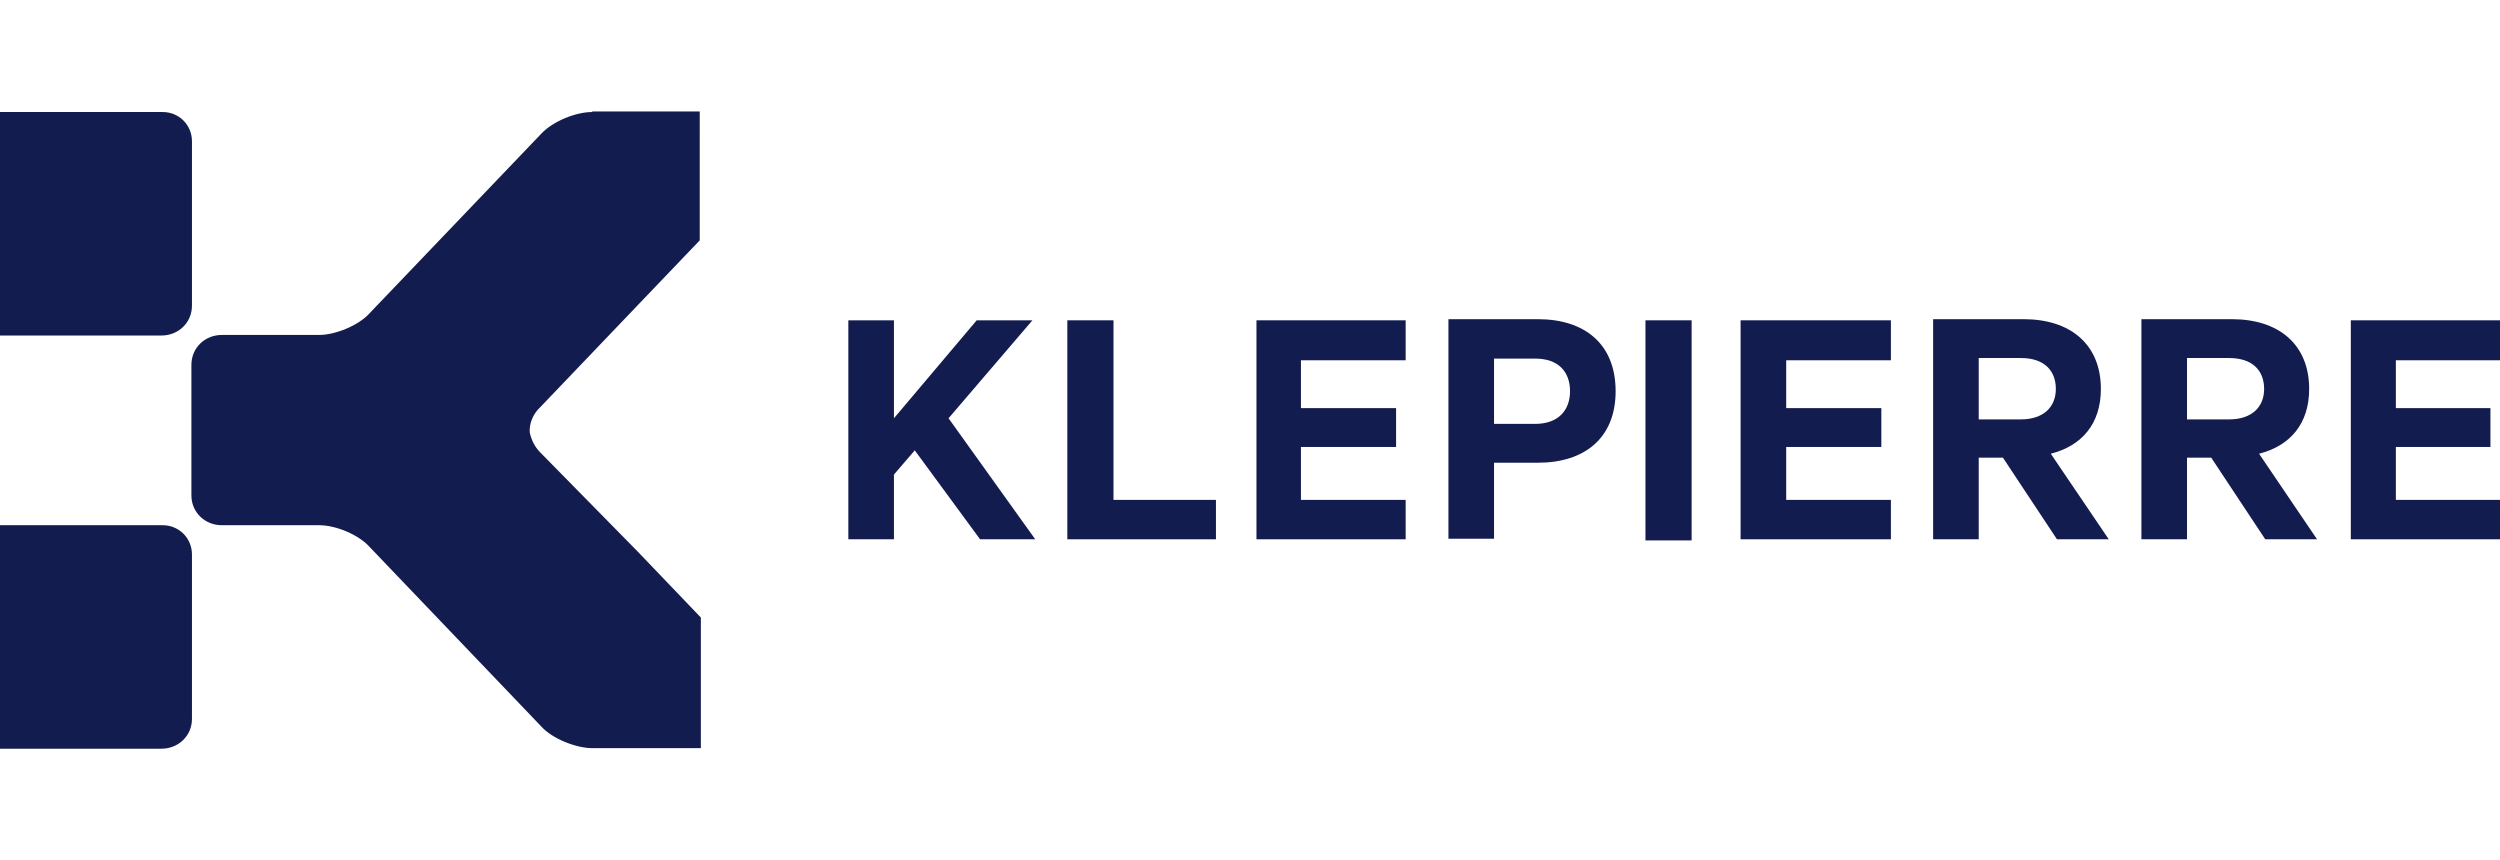
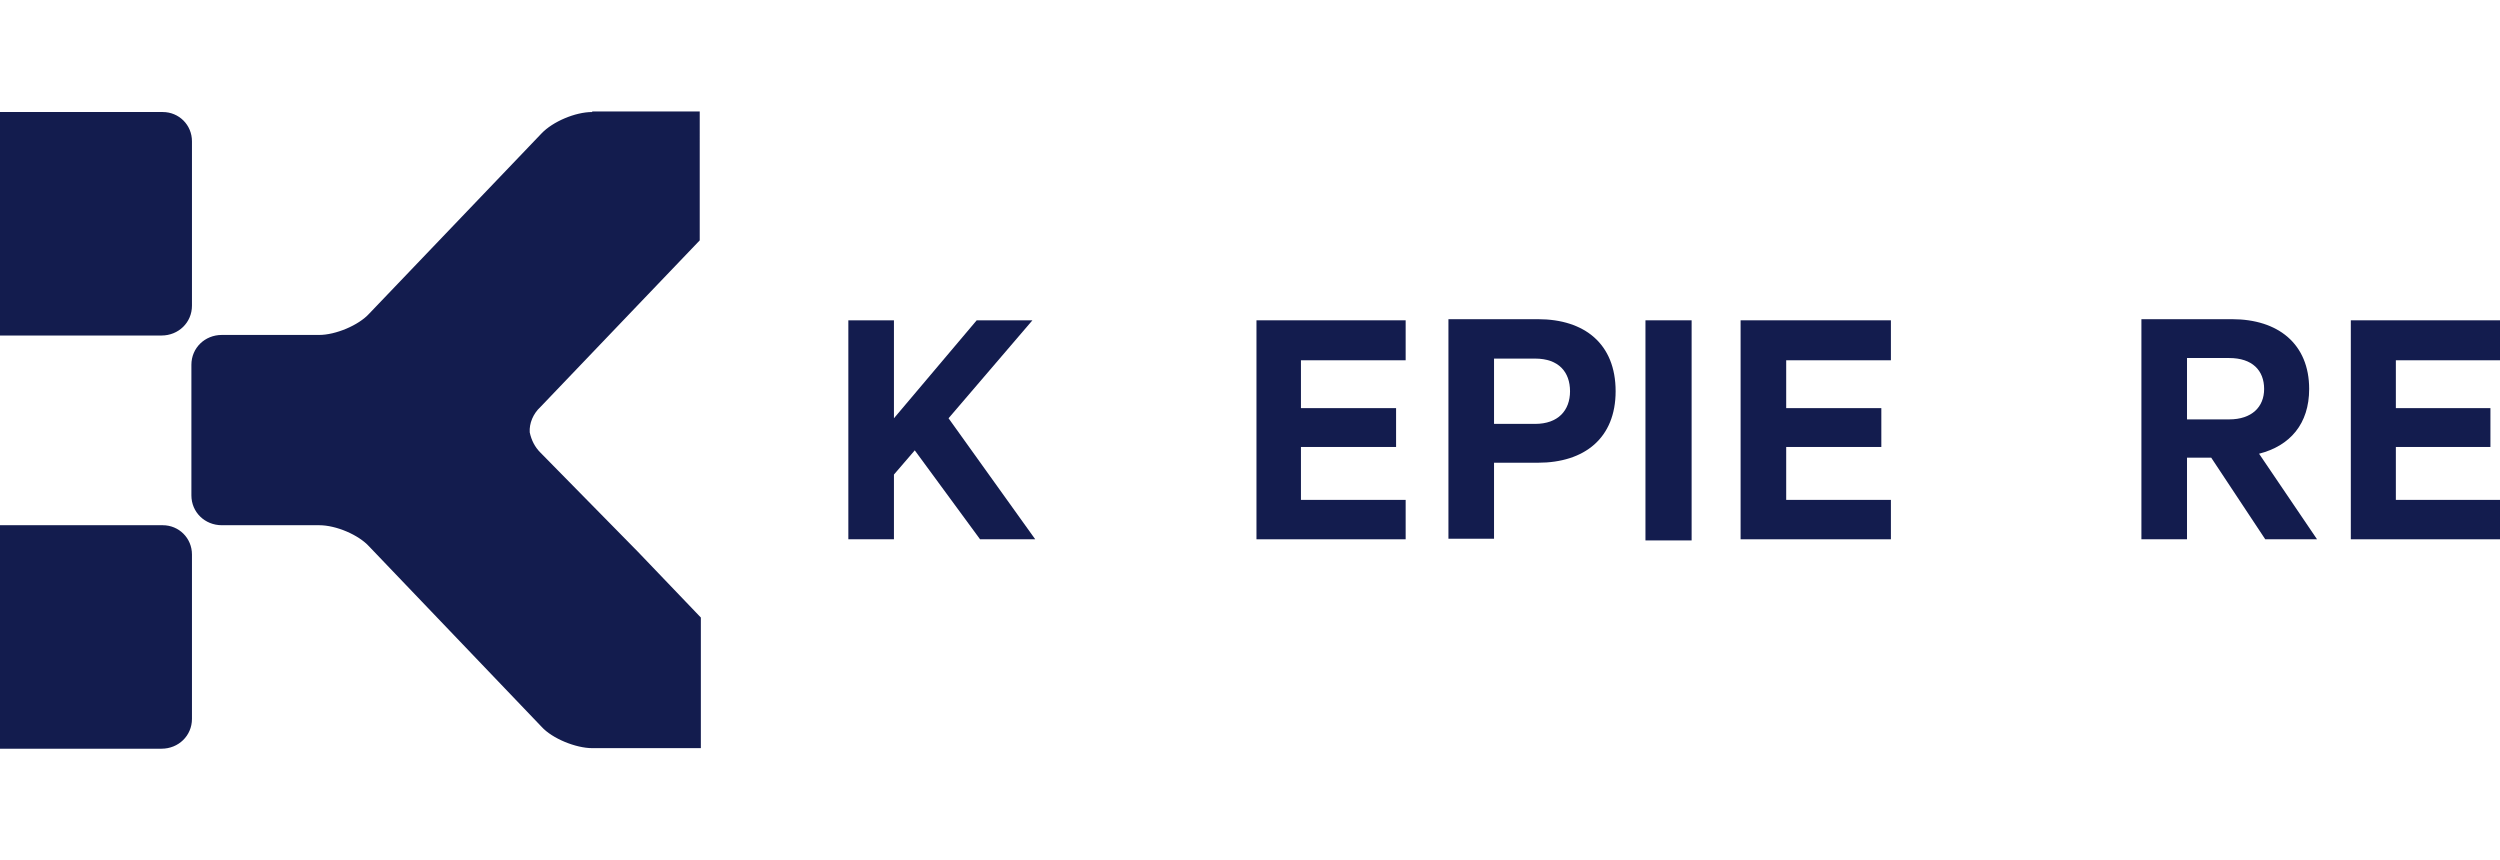
<svg xmlns="http://www.w3.org/2000/svg" version="1.1" id="layer" x="0px" y="0px" viewBox="0 0 444.1 152.8" style="enable-background:new 0 0 444.1 152.8;" xml:space="preserve">
  <style type="text/css">
	.st0{fill:#131C4E;}
</style>
  <g>
    <path class="st0" d="M105.2,19.9c-3,0-7,1.7-9,3.8l-30.6,32c-1.9,2.1-6,3.8-8.9,3.8H39.4c-3,0-5.4,2.3-5.4,5.3v23.2   c0,3,2.4,5.3,5.4,5.3h17.3c3,0,7,1.7,8.9,3.8l30.6,32c1.9,2.1,6.1,3.8,9,3.8h19.3v-3.2v-14.7v-5.3l-11.2-11.7l0,0L96,80.4   c-1-1-1.6-2.2-1.9-3.6c-0.1-1.6,0.6-3.3,1.9-4.5l17.3-18.1l0,0l11-11.5v-5.1V23v-3.2H105.2z M28.9,93.3H5.4H0v39.7h28.7   c3,0,5.4-2.3,5.4-5.3V98.5C34.1,95.6,31.8,93.3,28.9,93.3 M34.1,25.1v29.2c0,3-2.4,5.3-5.4,5.3H5.3H0V19.9h28.9   C31.8,19.9,34.1,22.2,34.1,25.1" />
    <polygon class="st0" points="158.8,74.3 173.5,56.9 183.4,56.9 168.5,74.3 183.9,95.8 174.1,95.8 162.5,80 158.8,84.3 158.8,95.8    150.7,95.8 150.7,56.9 158.8,56.9  " />
-     <polygon class="st0" points="189.6,56.9 197.8,56.9 197.8,88.8 216,88.8 216,95.8 189.6,95.8  " />
    <polygon class="st0" points="249.7,56.9 249.7,64 231.1,64 231.1,72.5 248,72.5 248,79.4 231.1,79.4 231.1,88.8 249.7,88.8    249.7,95.8 223.2,95.8 223.2,56.9  " />
    <g>
-       <path class="st0" d="M272.7,63.7h-7.3v11.6h7.3c4.1,0,6.2-2.4,6.2-5.8C278.9,66.1,276.9,63.7,272.7,63.7 M265.4,82.2v13.5h-8.1    V56.7h15.9c8.3,0,13.8,4.4,13.8,12.8c0,8.3-5.5,12.7-13.8,12.7H265.4z" />
+       <path class="st0" d="M272.7,63.7h-7.3v11.6h7.3c4.1,0,6.2-2.4,6.2-5.8C278.9,66.1,276.9,63.7,272.7,63.7 M265.4,82.2v13.5h-8.1    V56.7h15.9c8.3,0,13.8,4.4,13.8,12.8c0,8.3-5.5,12.7-13.8,12.7z" />
    </g>
    <rect x="292.3" y="56.9" class="st0" width="8.2" height="39.1" />
    <polygon class="st0" points="335.9,56.9 335.9,64 317.3,64 317.3,72.5 334.2,72.5 334.2,79.4 317.3,79.4 317.3,88.8 335.9,88.8    335.9,95.8 309.2,95.8 309.2,56.9  " />
    <g>
-       <path class="st0" d="M351.5,74.5h7.5c4,0,6.2-2.2,6.2-5.4c0-3.3-2.1-5.5-6.2-5.5h-7.5V74.5L351.5,74.5z M351.5,81.3v14.5h-8.1    V56.7h16.1c8.2,0,13.7,4.4,13.7,12.4c0,6.2-3.4,10.1-8.9,11.5l10.3,15.2h-9.2l-9.6-14.5C355.8,81.3,351.5,81.3,351.5,81.3z" />
      <path class="st0" d="M388.5,74.5h7.5c4,0,6.2-2.2,6.2-5.4c0-3.3-2.1-5.5-6.2-5.5h-7.5V74.5z M388.5,81.3v14.5h-8.1V56.7h16.1    c8.2,0,13.7,4.4,13.7,12.4c0,6.2-3.4,10.1-8.9,11.5l10.3,15.2h-9.2l-9.6-14.5C392.8,81.3,388.5,81.3,388.5,81.3z" />
    </g>
    <polygon class="st0" points="444.1,56.9 444.1,64 425.6,64 425.6,72.5 442.4,72.5 442.4,79.4 425.6,79.4 425.6,88.8 444.1,88.8    444.1,95.8 417.6,95.8 417.6,56.9  " />
  </g>
</svg>